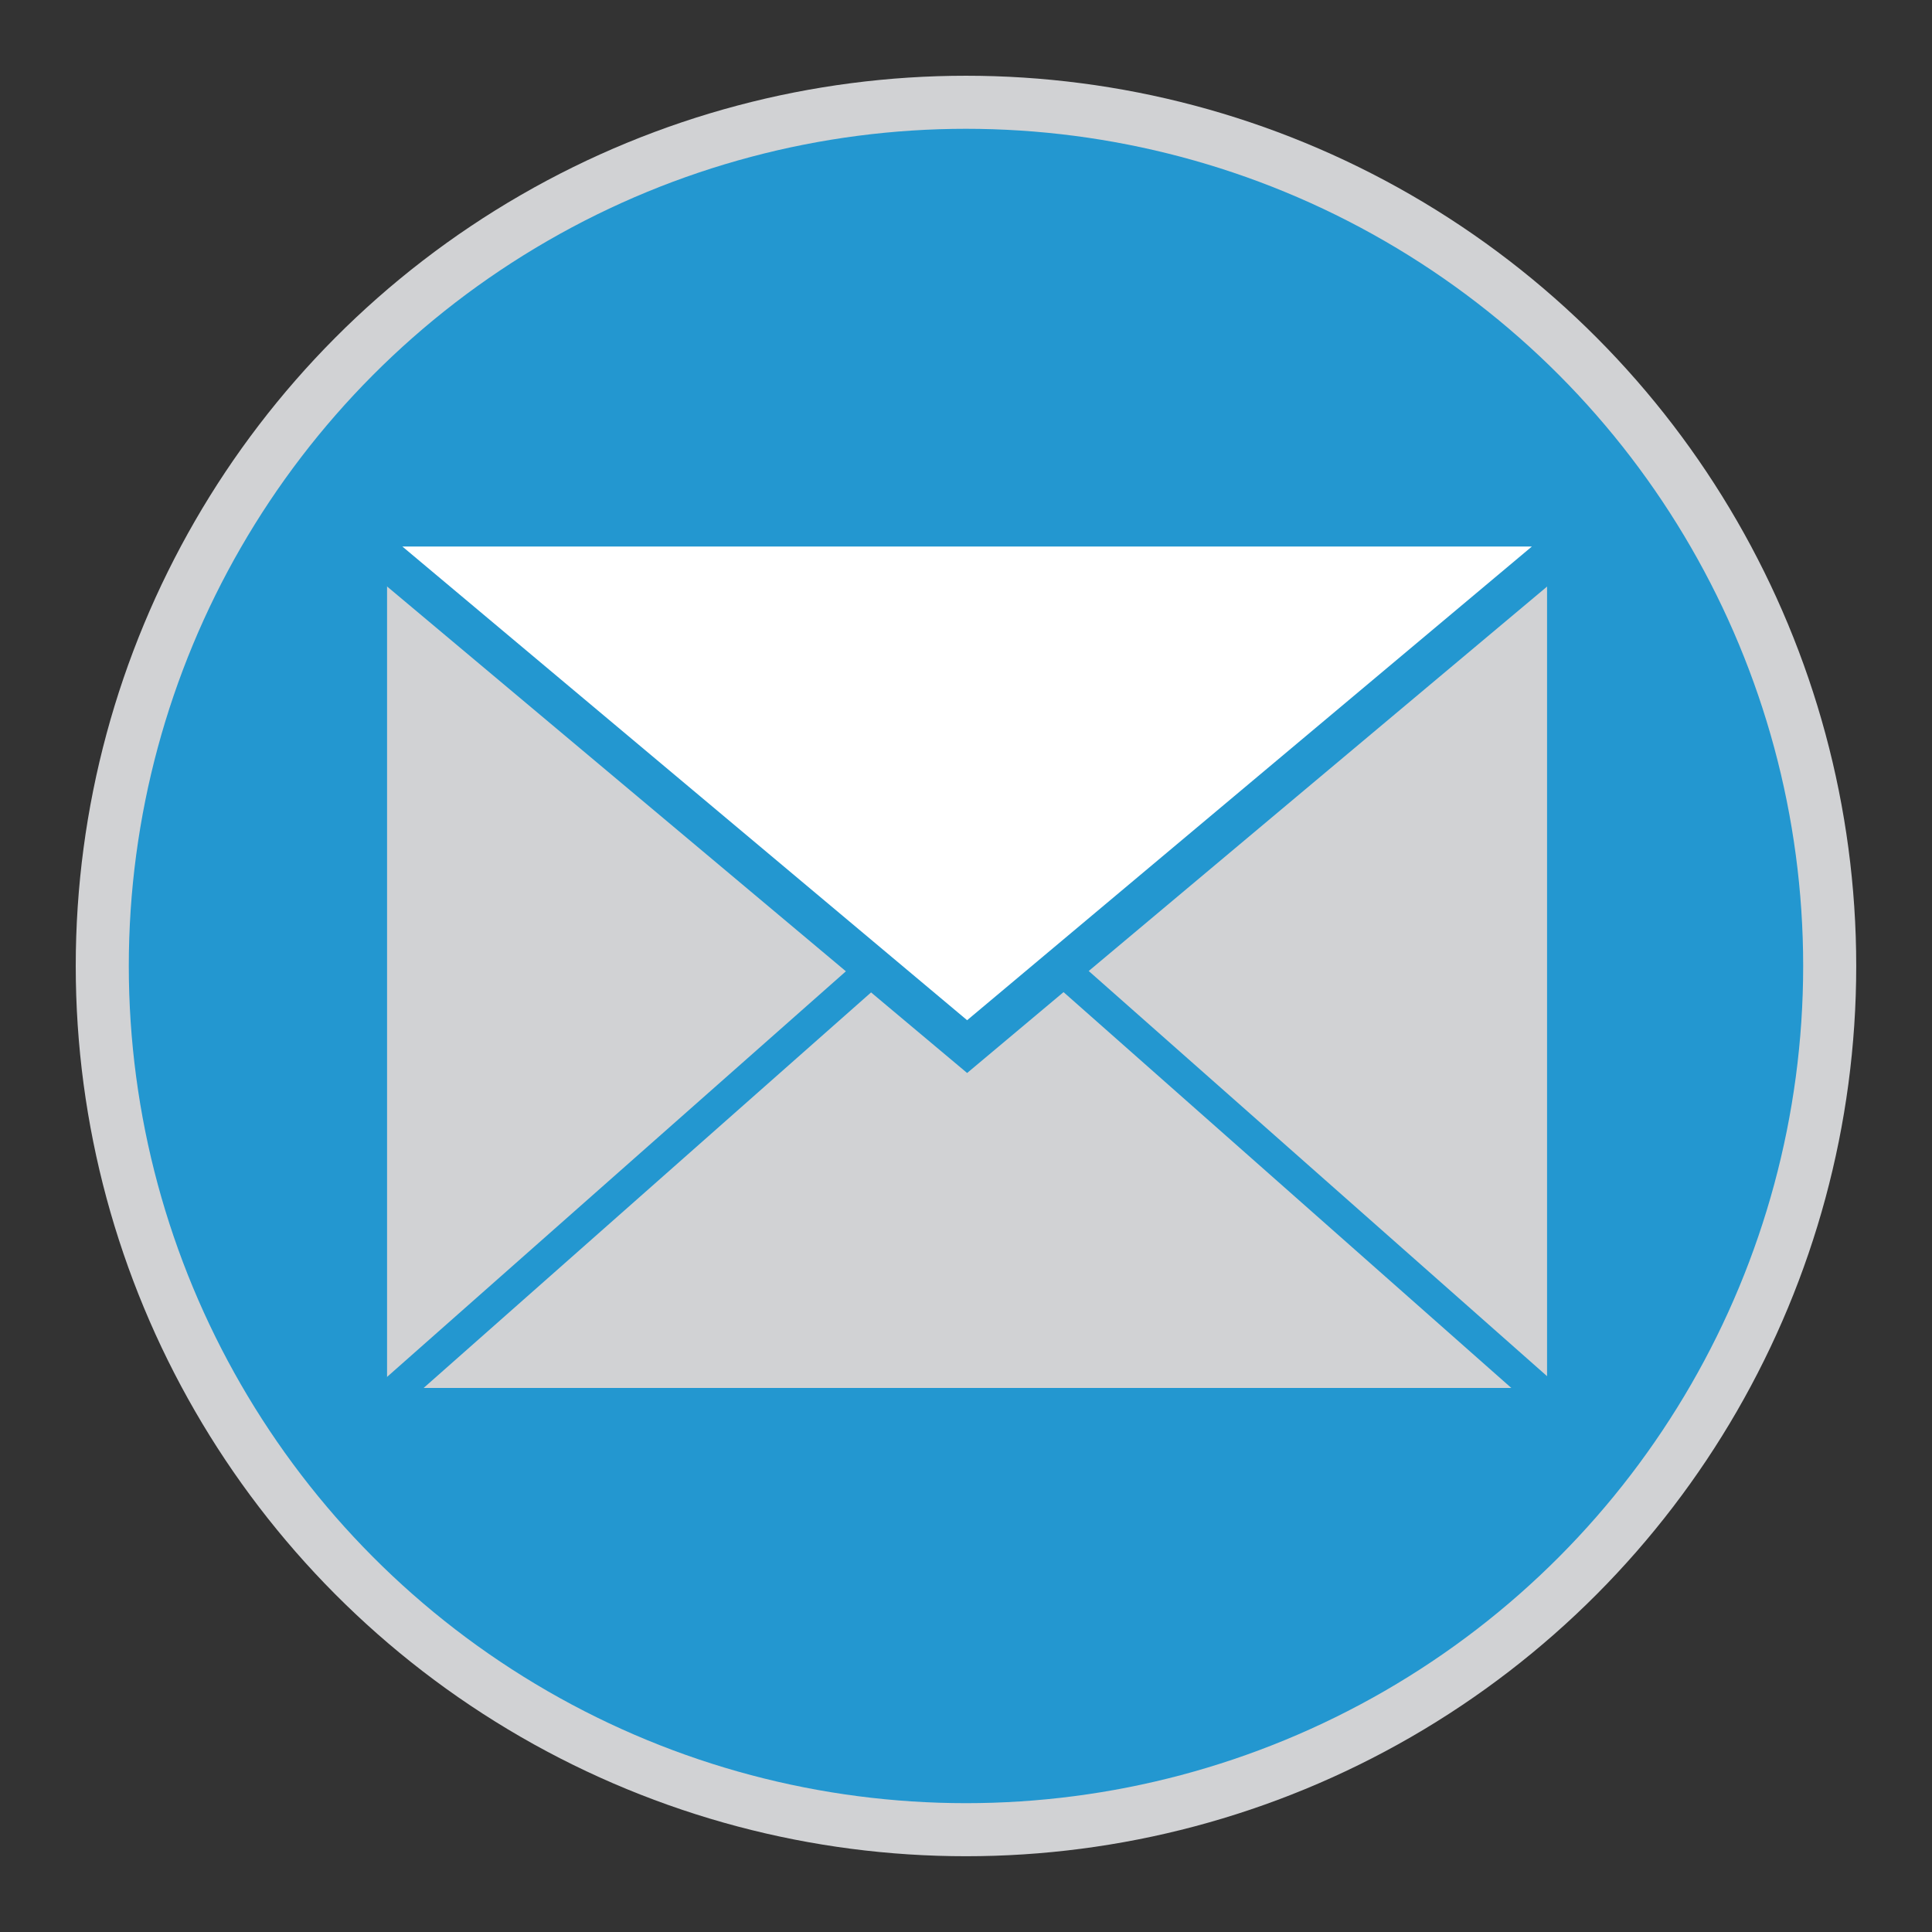
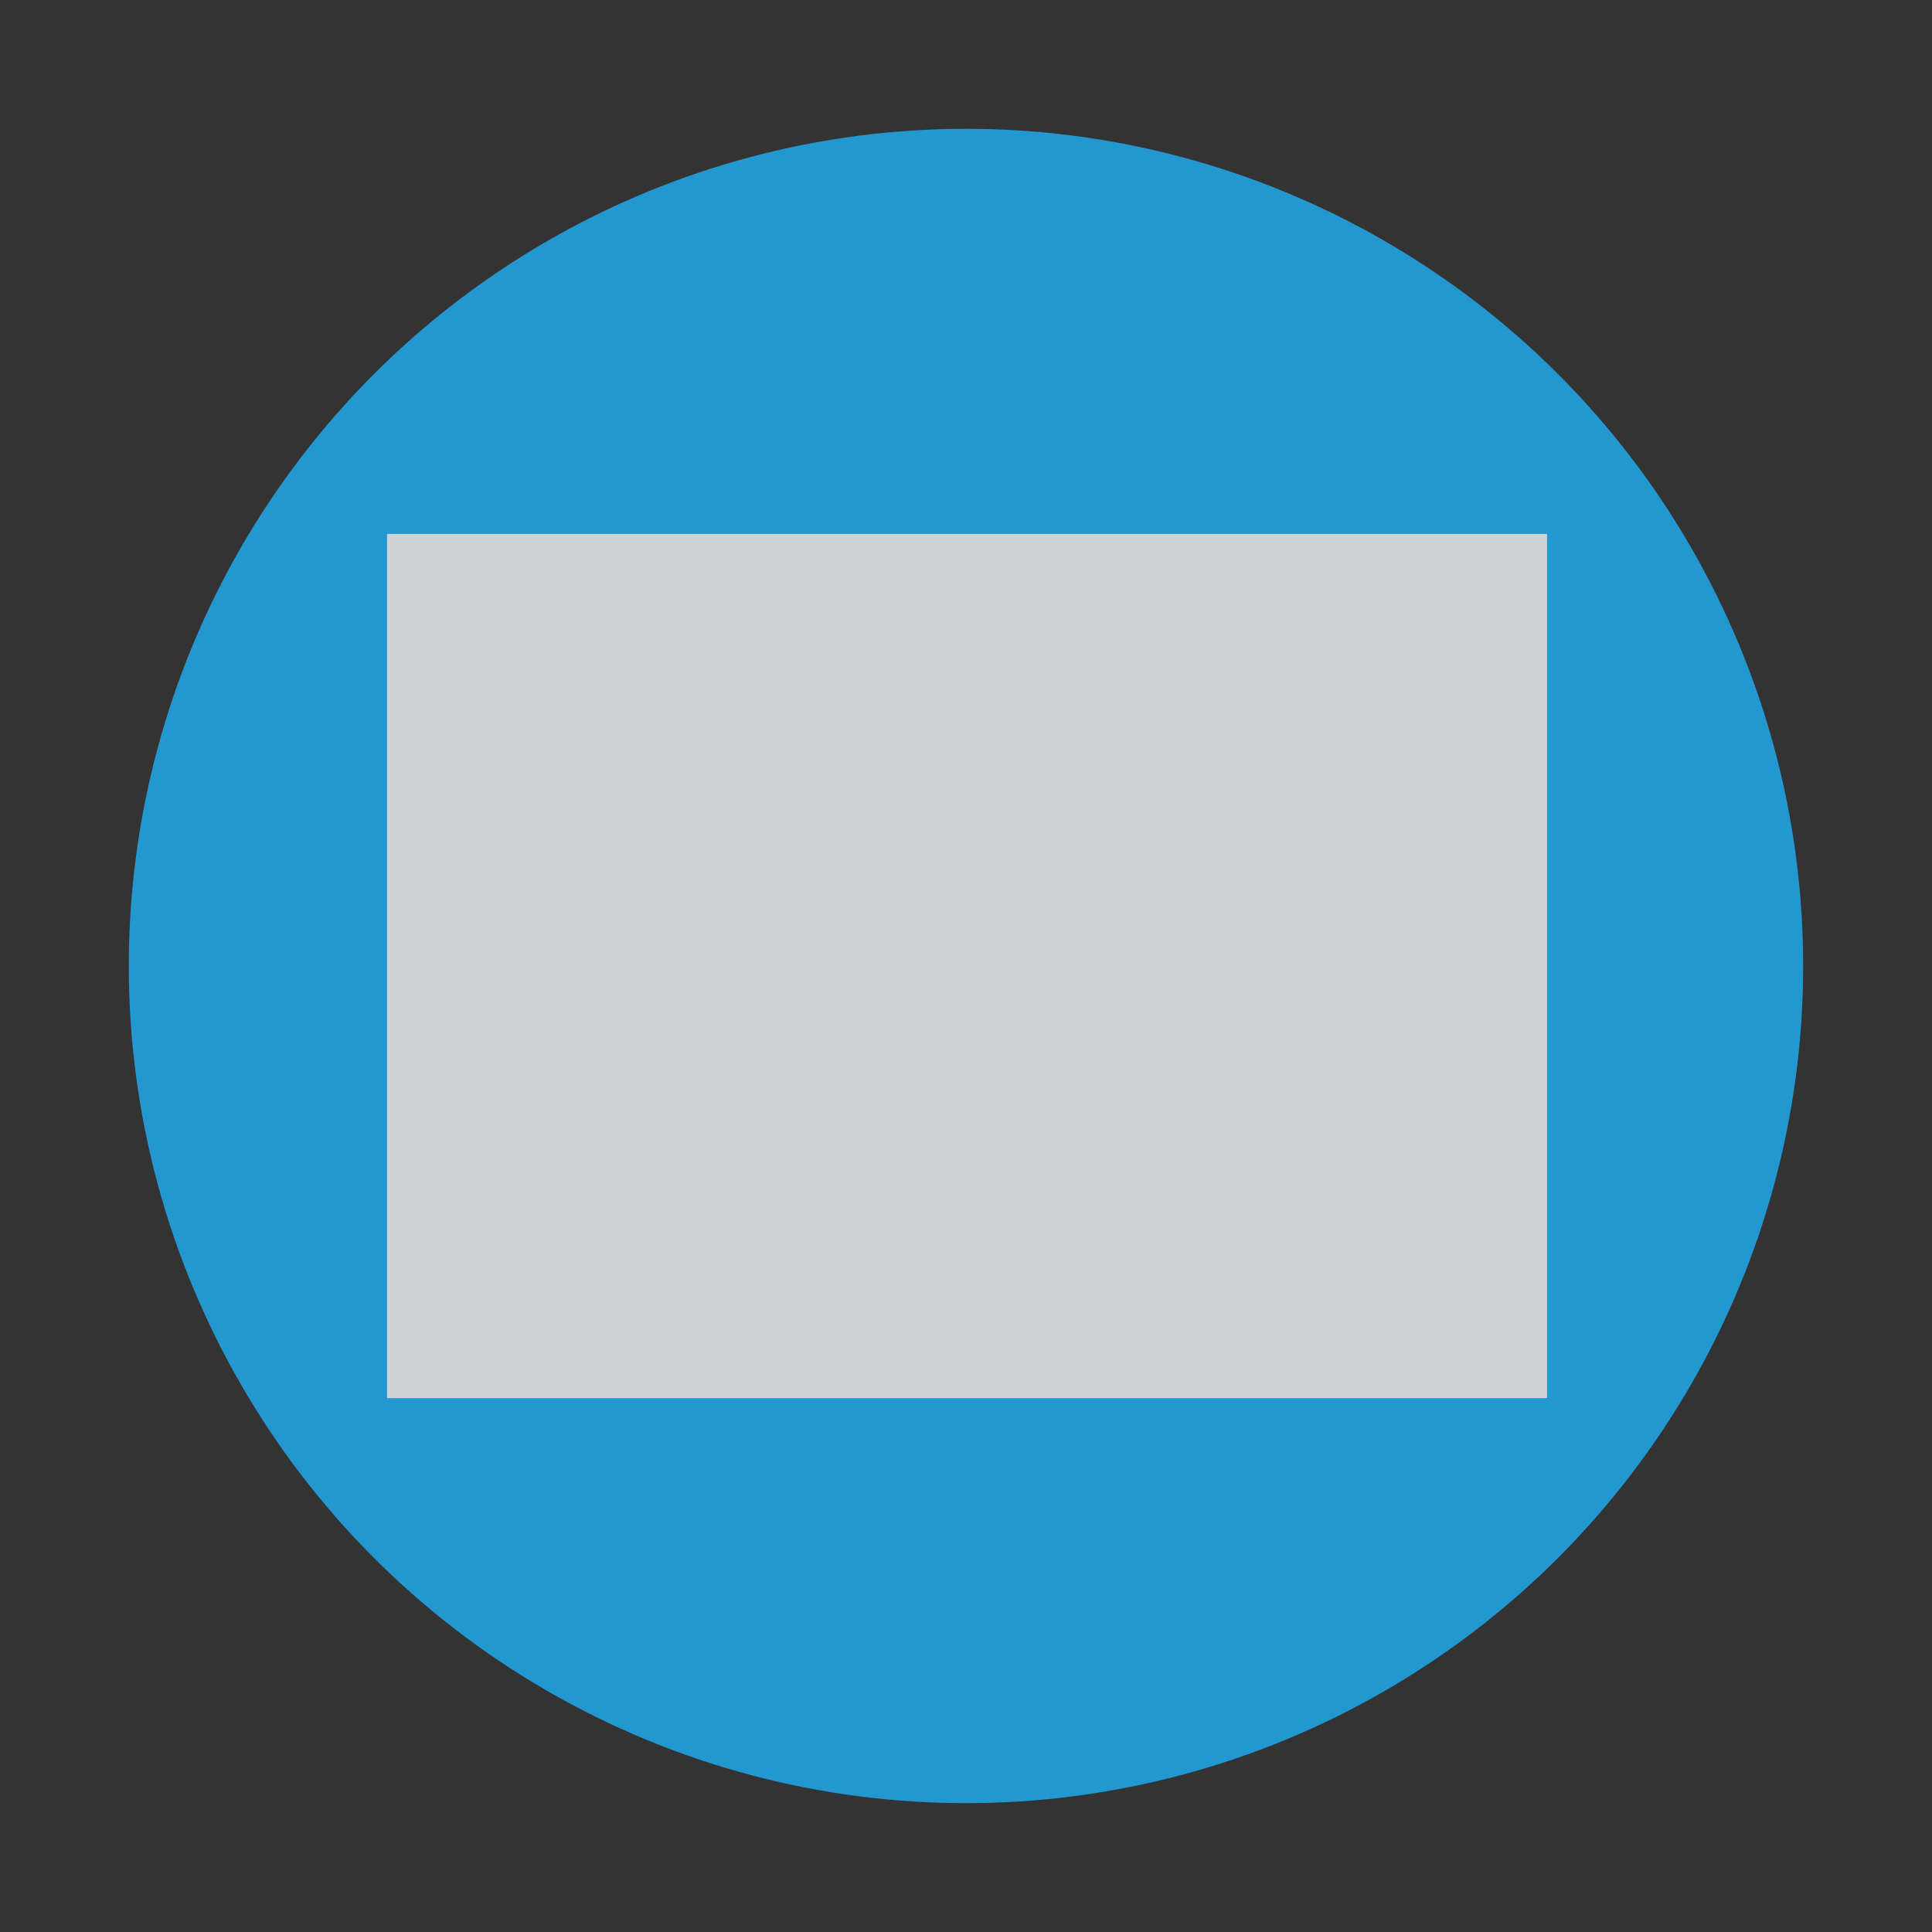
<svg xmlns="http://www.w3.org/2000/svg" version="1.2" baseProfile="tiny-ps" viewBox="0 0 67.469 67.469">
  <rect x="0" y="0" width="67.469" height="67.469" fill="#333333" stroke="none" />
  <title>Email</title>
  <g>
-     <circle cx="33.734" cy="33.734" r="31.089" fill="#d1d2d4" />
    <circle cx="33.734" cy="33.734" r="29.236" fill="#2397d0" />
    <rect x="13.517" y="18.647" width="40.509" height="30.178" fill="#d1d2d4" />
-     <path transform="matrix(.241 0 0 .123 21.013 38.077)" d="m137.139 87.578h-84.139-84.139l84.139-145.734 42.07 72.867z" fill="#d1d2d4" stroke="#2397d0" stroke-width="6.157" />
-     <path transform="matrix(.254 0 0 -.123 20.312 29.396)" d="m137.139 87.578h-84.139-84.139l84.139-145.734 42.07 72.867z" fill="#fff" stroke="#2397d0" stroke-width="7.493" />
  </g>
</svg>